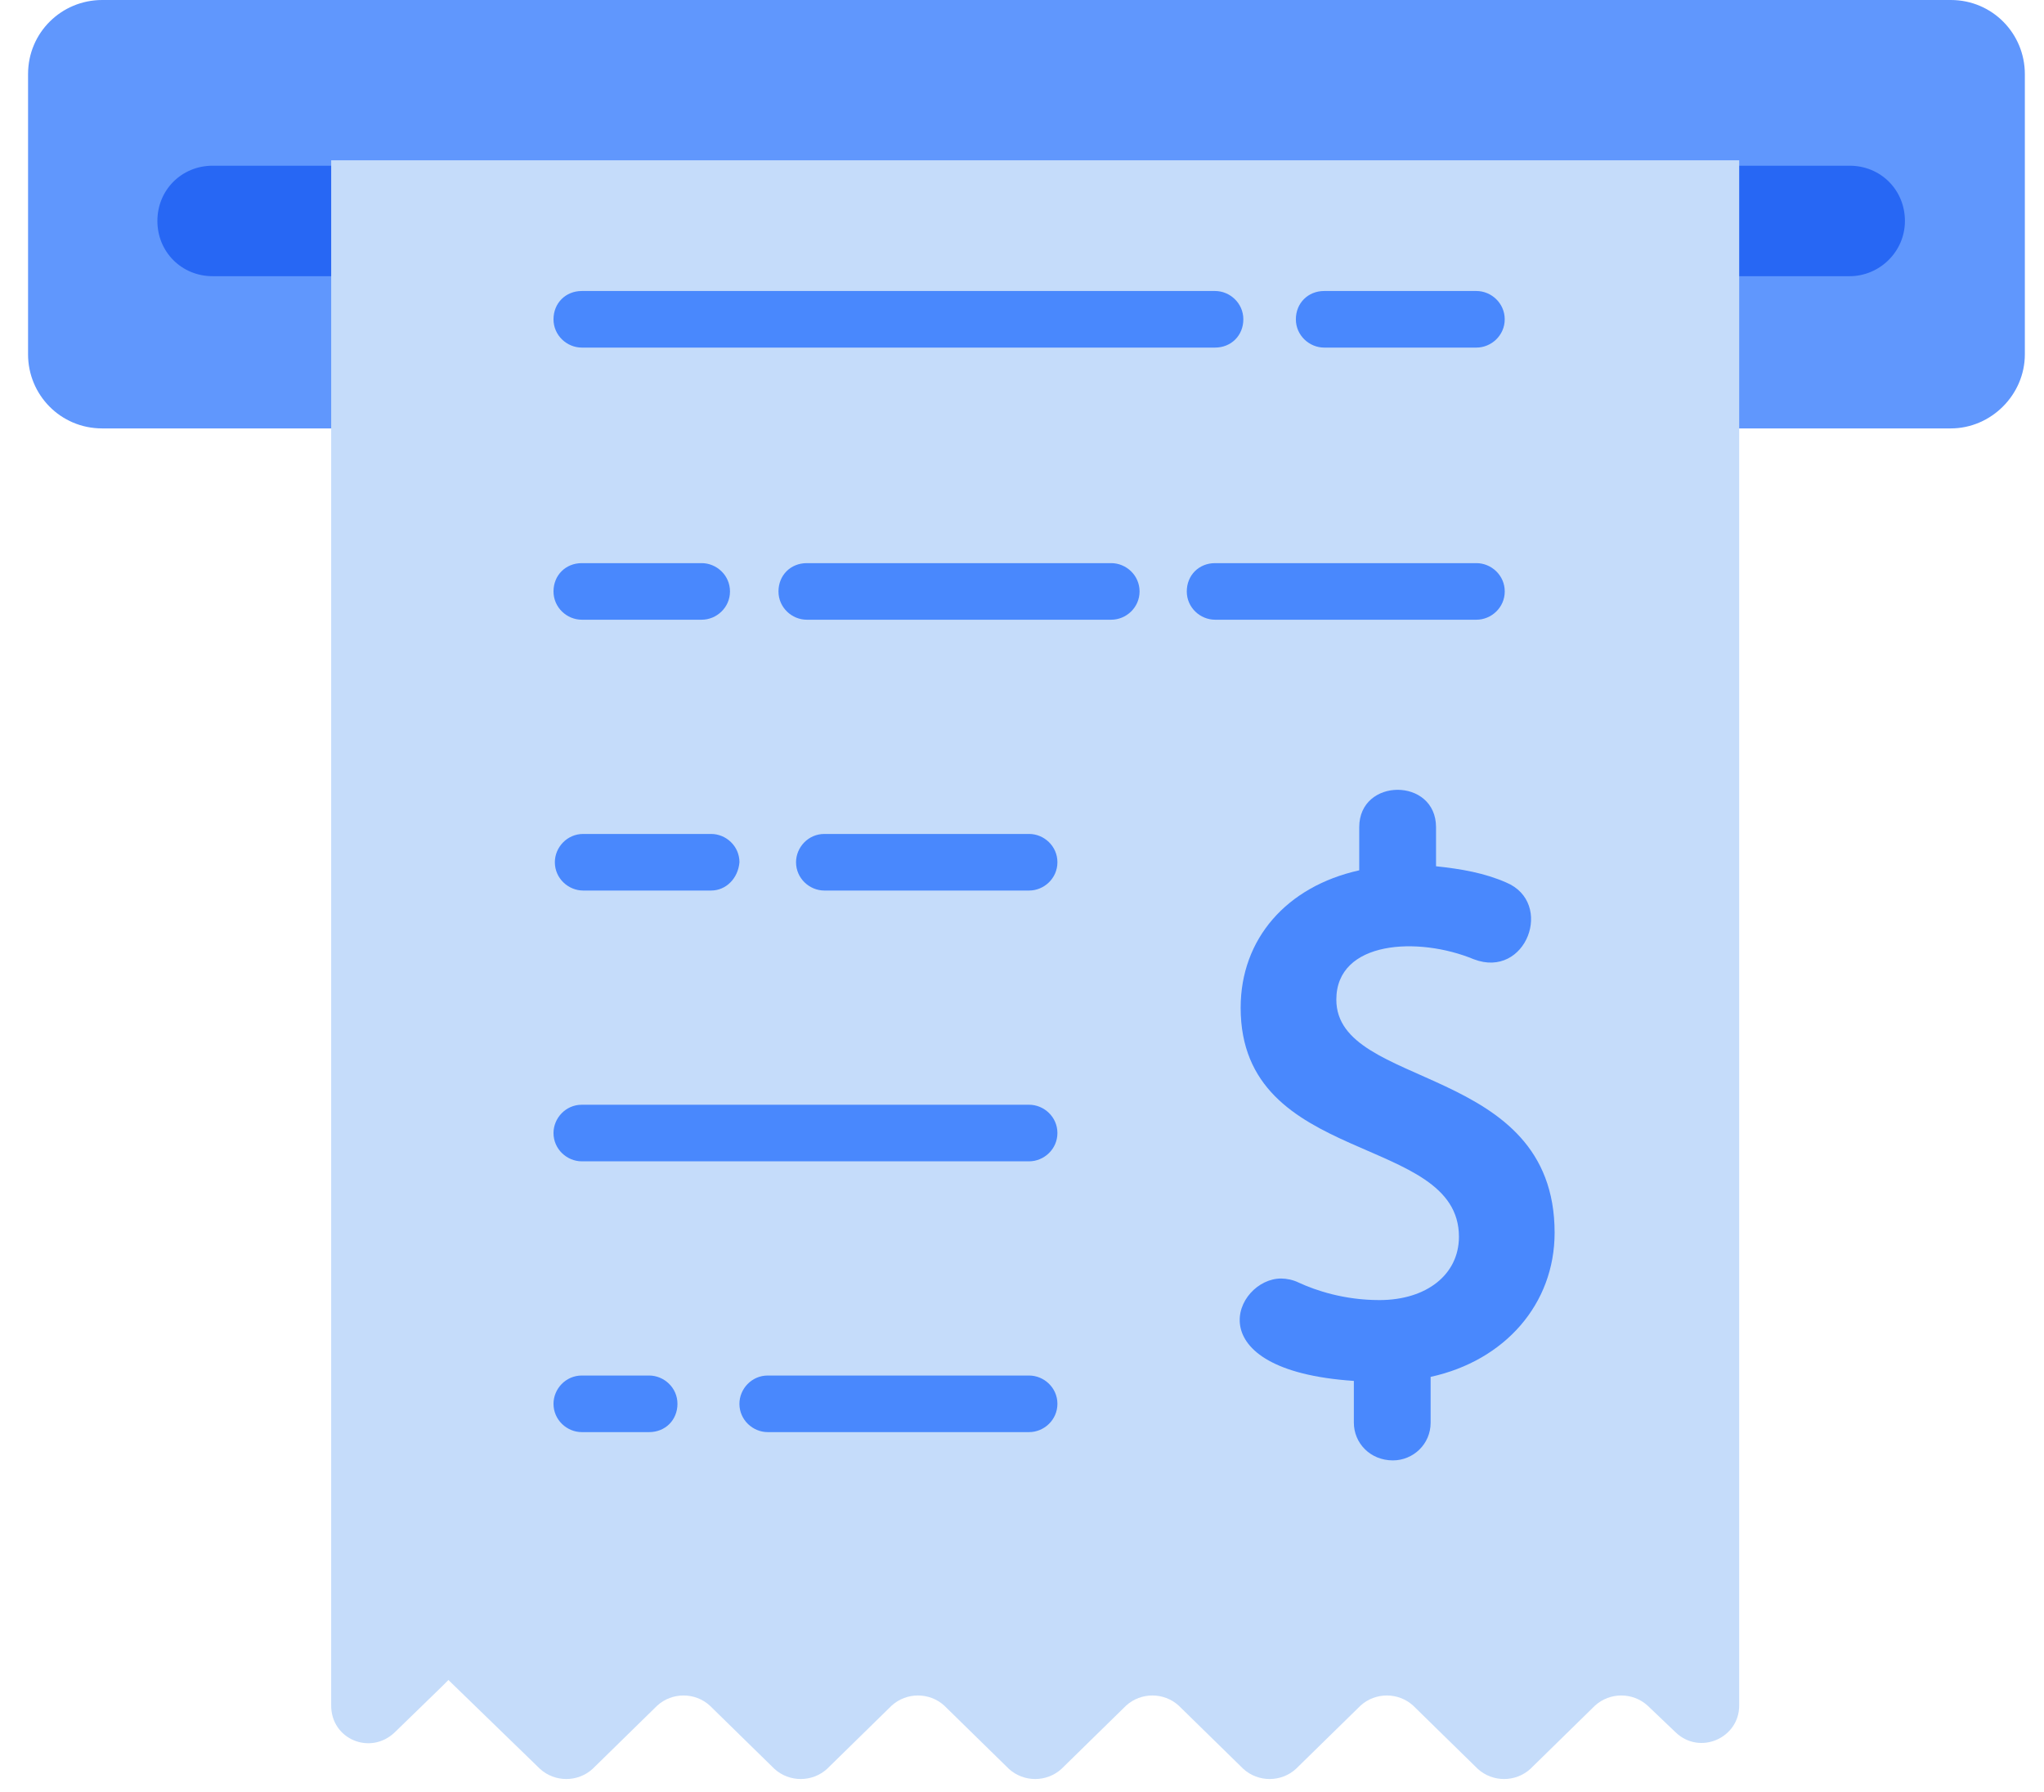
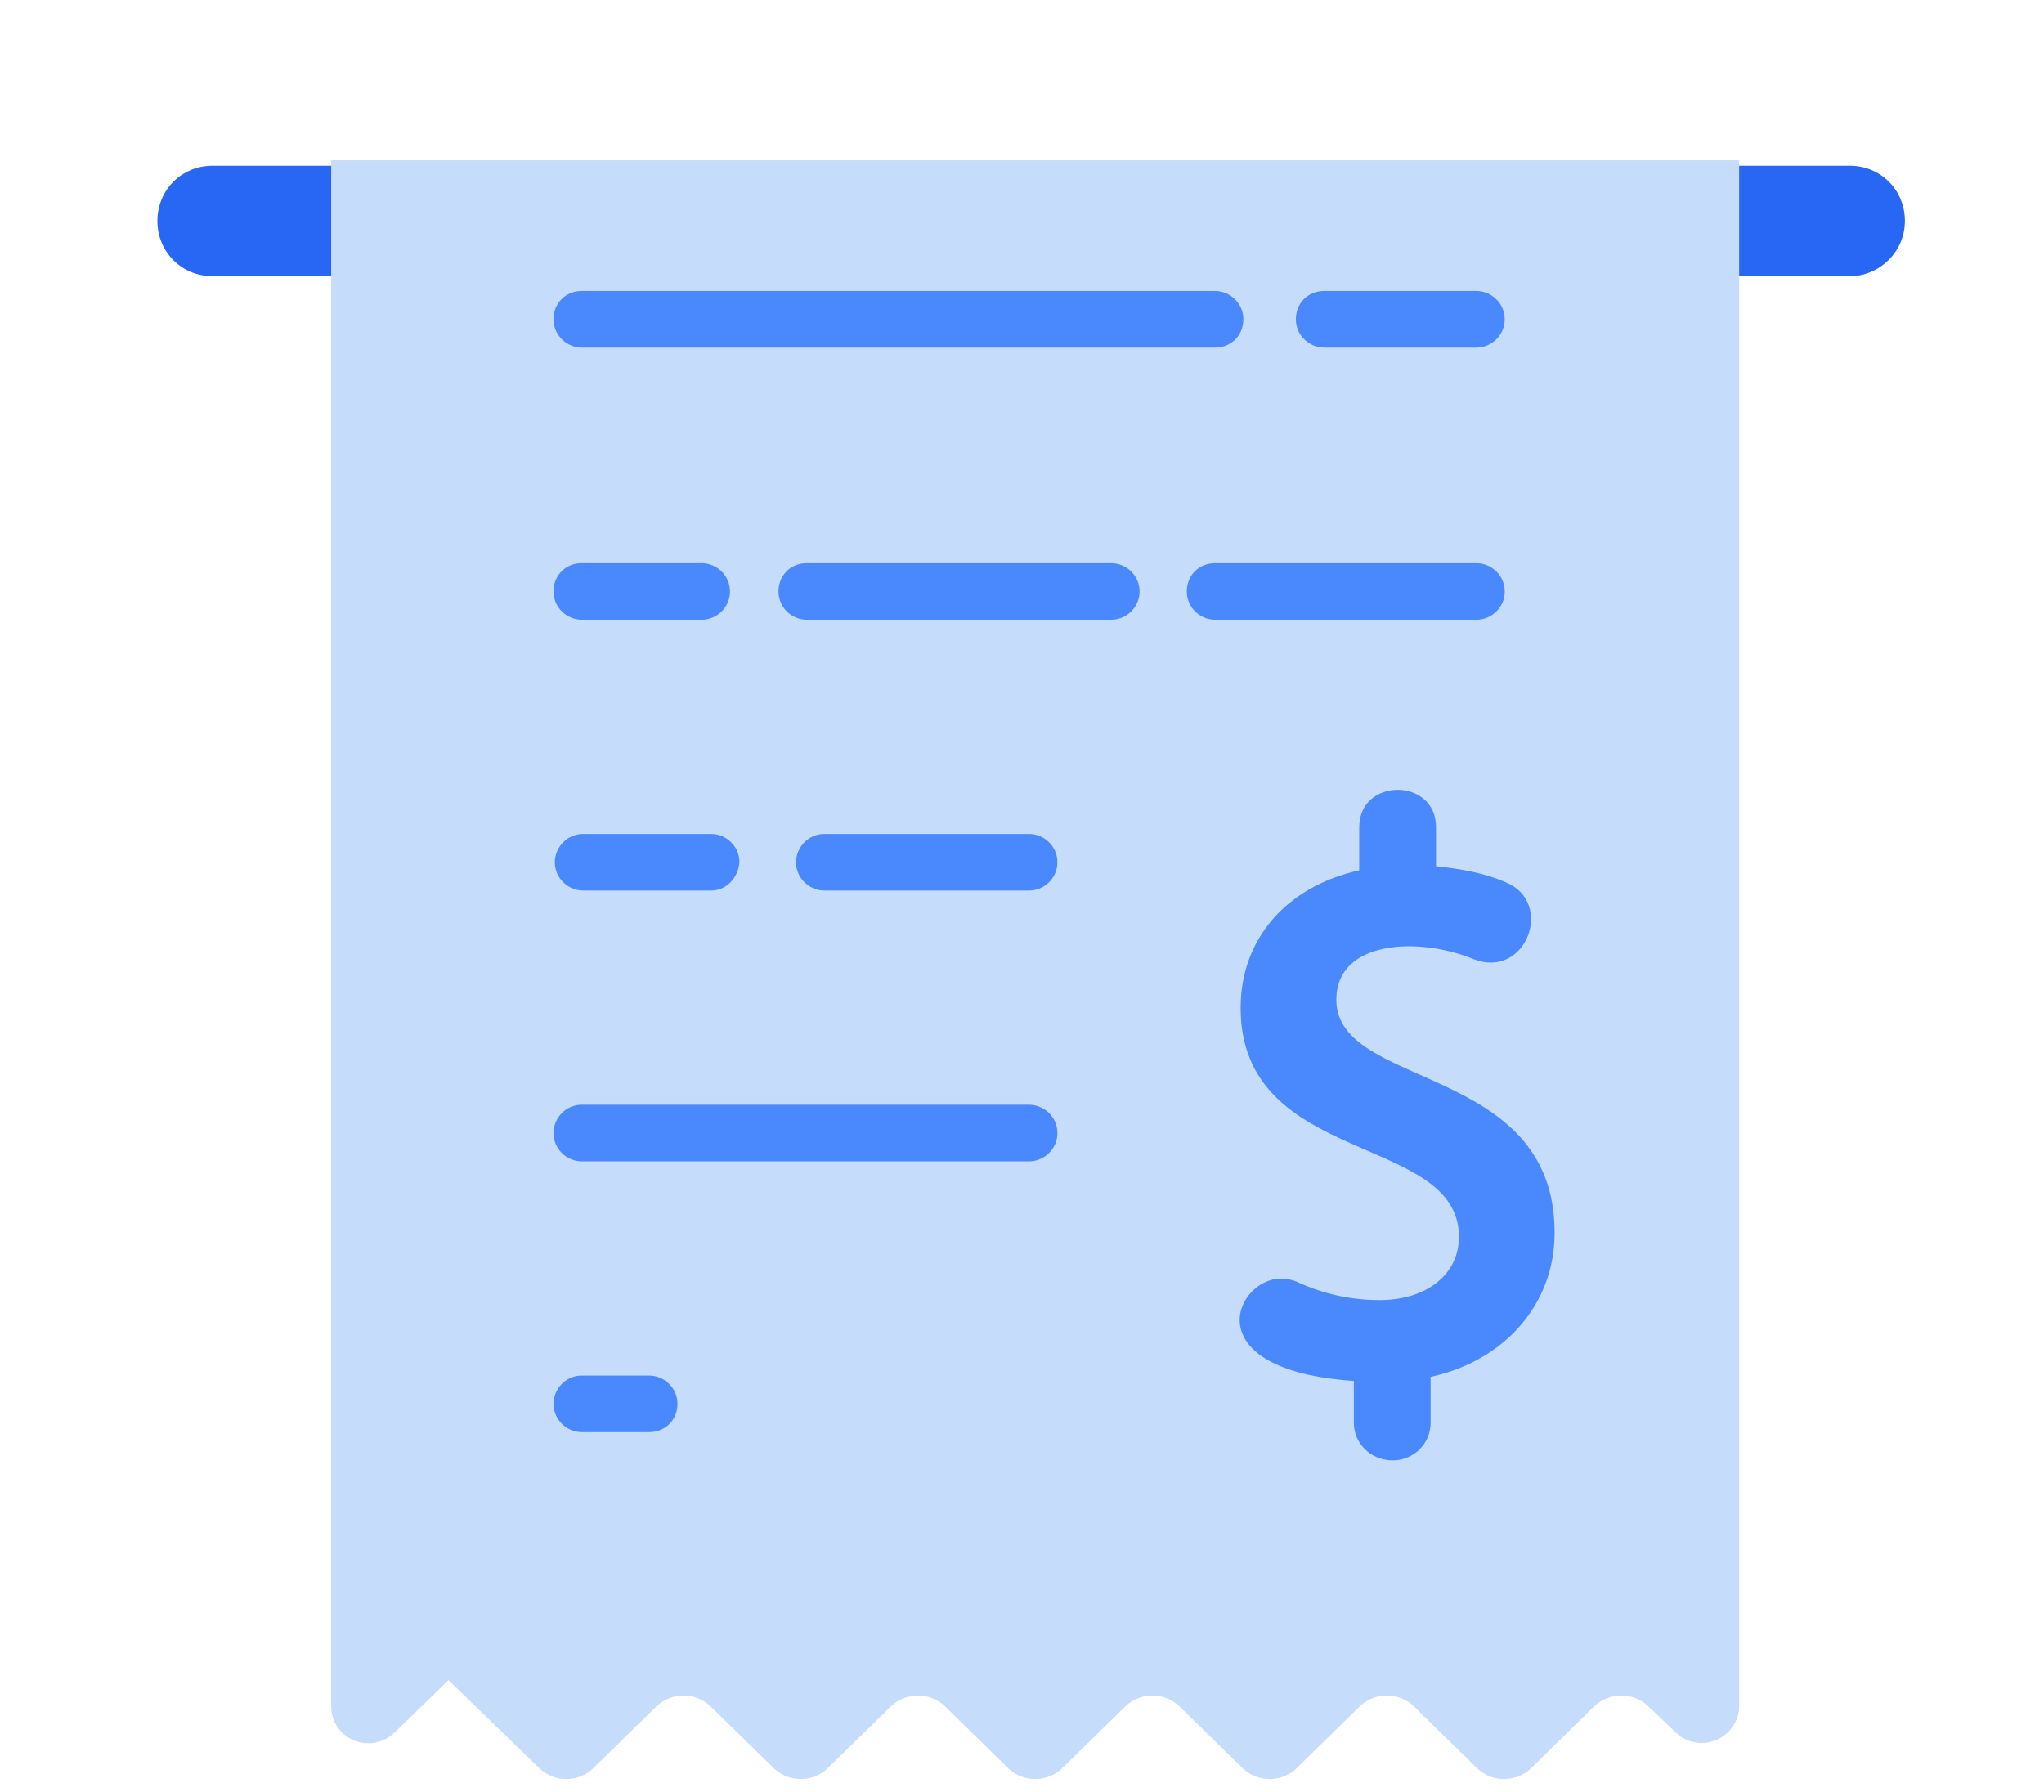
<svg xmlns="http://www.w3.org/2000/svg" width="73" height="64" viewBox="0 0 73 64" fill="none">
  <g clip-path="url(#clip0_2924_296)">
-     <path d="M69.67 15.302H3.649C2.157 15.302 1.002 14.099 1.002 12.656V2.647C1.002 1.155 2.205 0 3.649 0H69.67C71.161 0 72.316 1.203 72.316 2.647V12.656C72.316 14.099 71.113 15.302 69.67 15.302Z" fill="#6097FD" />
    <path d="M66.06 9.865H7.594C6.487 9.865 5.621 8.998 5.621 7.892C5.621 6.785 6.487 5.919 7.594 5.919H66.06C67.167 5.919 68.033 6.785 68.033 7.892C68.033 8.998 67.119 9.865 66.06 9.865Z" fill="#2767F4" />
    <path d="M62.114 5.726V60.92C62.114 62.075 60.718 62.701 59.852 61.883L58.842 60.92C58.312 60.439 57.494 60.439 56.965 60.92L54.655 63.182C54.126 63.663 53.308 63.663 52.779 63.182L50.469 60.92C49.939 60.439 49.121 60.439 48.592 60.92L46.282 63.182C45.753 63.663 44.935 63.663 44.406 63.182L42.096 60.92C41.566 60.439 40.748 60.439 40.219 60.92L37.909 63.182C37.38 63.663 36.562 63.663 36.033 63.182L33.723 60.92C33.194 60.439 32.376 60.439 31.846 60.92L29.536 63.182C29.007 63.663 28.189 63.663 27.66 63.182L25.35 60.92C24.821 60.439 24.003 60.439 23.473 60.92L21.163 63.182C20.634 63.663 19.816 63.663 19.287 63.182L16.015 60.006L15.774 60.247L14.09 61.883C13.224 62.701 11.828 62.123 11.828 60.92V5.726H62.114Z" fill="#C5DCFA" />
    <path d="M52.729 12.415H47.292C46.763 12.415 46.281 11.982 46.281 11.405C46.281 10.827 46.714 10.394 47.292 10.394H52.729C53.259 10.394 53.74 10.827 53.74 11.405C53.74 11.982 53.259 12.415 52.729 12.415Z" fill="#4988FD" />
    <path d="M43.395 12.415H20.778C20.249 12.415 19.768 11.982 19.768 11.405C19.768 10.827 20.201 10.394 20.778 10.394H43.395C43.924 10.394 44.405 10.827 44.405 11.405C44.405 11.982 43.972 12.415 43.395 12.415Z" fill="#4988FD" />
    <path d="M52.731 22.135H43.395C42.866 22.135 42.385 21.702 42.385 21.125C42.385 20.547 42.818 20.114 43.395 20.114H52.731C53.26 20.114 53.741 20.547 53.741 21.125C53.741 21.702 53.26 22.135 52.731 22.135Z" fill="#4988FD" />
    <path d="M39.688 22.135H28.813C28.284 22.135 27.803 21.702 27.803 21.125C27.803 20.547 28.236 20.114 28.813 20.114H39.688C40.218 20.114 40.699 20.547 40.699 21.125C40.699 21.702 40.218 22.135 39.688 22.135Z" fill="#4988FD" />
    <path d="M25.061 22.135H20.778C20.249 22.135 19.768 21.702 19.768 21.125C19.768 20.547 20.201 20.114 20.778 20.114H25.061C25.59 20.114 26.071 20.547 26.071 21.125C26.071 21.702 25.59 22.135 25.061 22.135Z" fill="#4988FD" />
    <path d="M36.755 31.808H29.44C28.911 31.808 28.43 31.375 28.43 30.797C28.43 30.268 28.863 29.787 29.44 29.787H36.755C37.284 29.787 37.765 30.22 37.765 30.797C37.765 31.375 37.284 31.808 36.755 31.808Z" fill="#4988FD" />
    <path d="M25.398 31.808H20.827C20.298 31.808 19.816 31.375 19.816 30.797C19.816 30.268 20.25 29.787 20.827 29.787H25.398C25.928 29.787 26.409 30.22 26.409 30.797C26.361 31.375 25.928 31.808 25.398 31.808Z" fill="#4988FD" />
    <path d="M36.754 41.48H20.778C20.249 41.48 19.768 41.047 19.768 40.469C19.768 39.94 20.201 39.459 20.778 39.459H36.754C37.283 39.459 37.765 39.892 37.765 40.469C37.765 41.047 37.283 41.48 36.754 41.48Z" fill="#4988FD" />
-     <path d="M36.754 51.152H27.419C26.889 51.152 26.408 50.719 26.408 50.141C26.408 49.612 26.841 49.131 27.419 49.131H36.754C37.283 49.131 37.765 49.564 37.765 50.141C37.765 50.719 37.283 51.152 36.754 51.152Z" fill="#4988FD" />
    <path d="M23.184 51.152H20.778C20.249 51.152 19.768 50.719 19.768 50.141C19.768 49.612 20.201 49.131 20.778 49.131H23.184C23.713 49.131 24.195 49.564 24.195 50.141C24.195 50.719 23.762 51.152 23.184 51.152Z" fill="#4988FD" />
    <path d="M48.352 50.815V49.323C42.625 48.938 44.117 45.666 45.753 45.666C45.946 45.666 46.186 45.714 46.379 45.81C47.004 46.099 48.015 46.436 49.266 46.436C50.95 46.436 52.105 45.522 52.105 44.174C52.105 40.469 44.309 41.672 44.309 35.994C44.309 33.54 45.946 31.663 48.544 31.086V29.546C48.544 27.765 51.287 27.765 51.287 29.546V30.941C52.201 31.038 53.019 31.182 53.789 31.519C55.522 32.24 54.511 34.983 52.634 34.262C50.661 33.444 47.726 33.588 47.726 35.705C47.726 38.929 55.522 37.967 55.522 44.03C55.522 46.58 53.741 48.601 51.094 49.179V50.815C51.094 51.585 50.469 52.162 49.747 52.162C48.929 52.162 48.352 51.537 48.352 50.815Z" fill="#4988FD" />
  </g>
  <defs>
    <clipPath id="clip0_2924_296">
      <rect width="71.699" height="64" fill="white" transform="translate(0.666)" />
    </clipPath>
  </defs>
</svg>